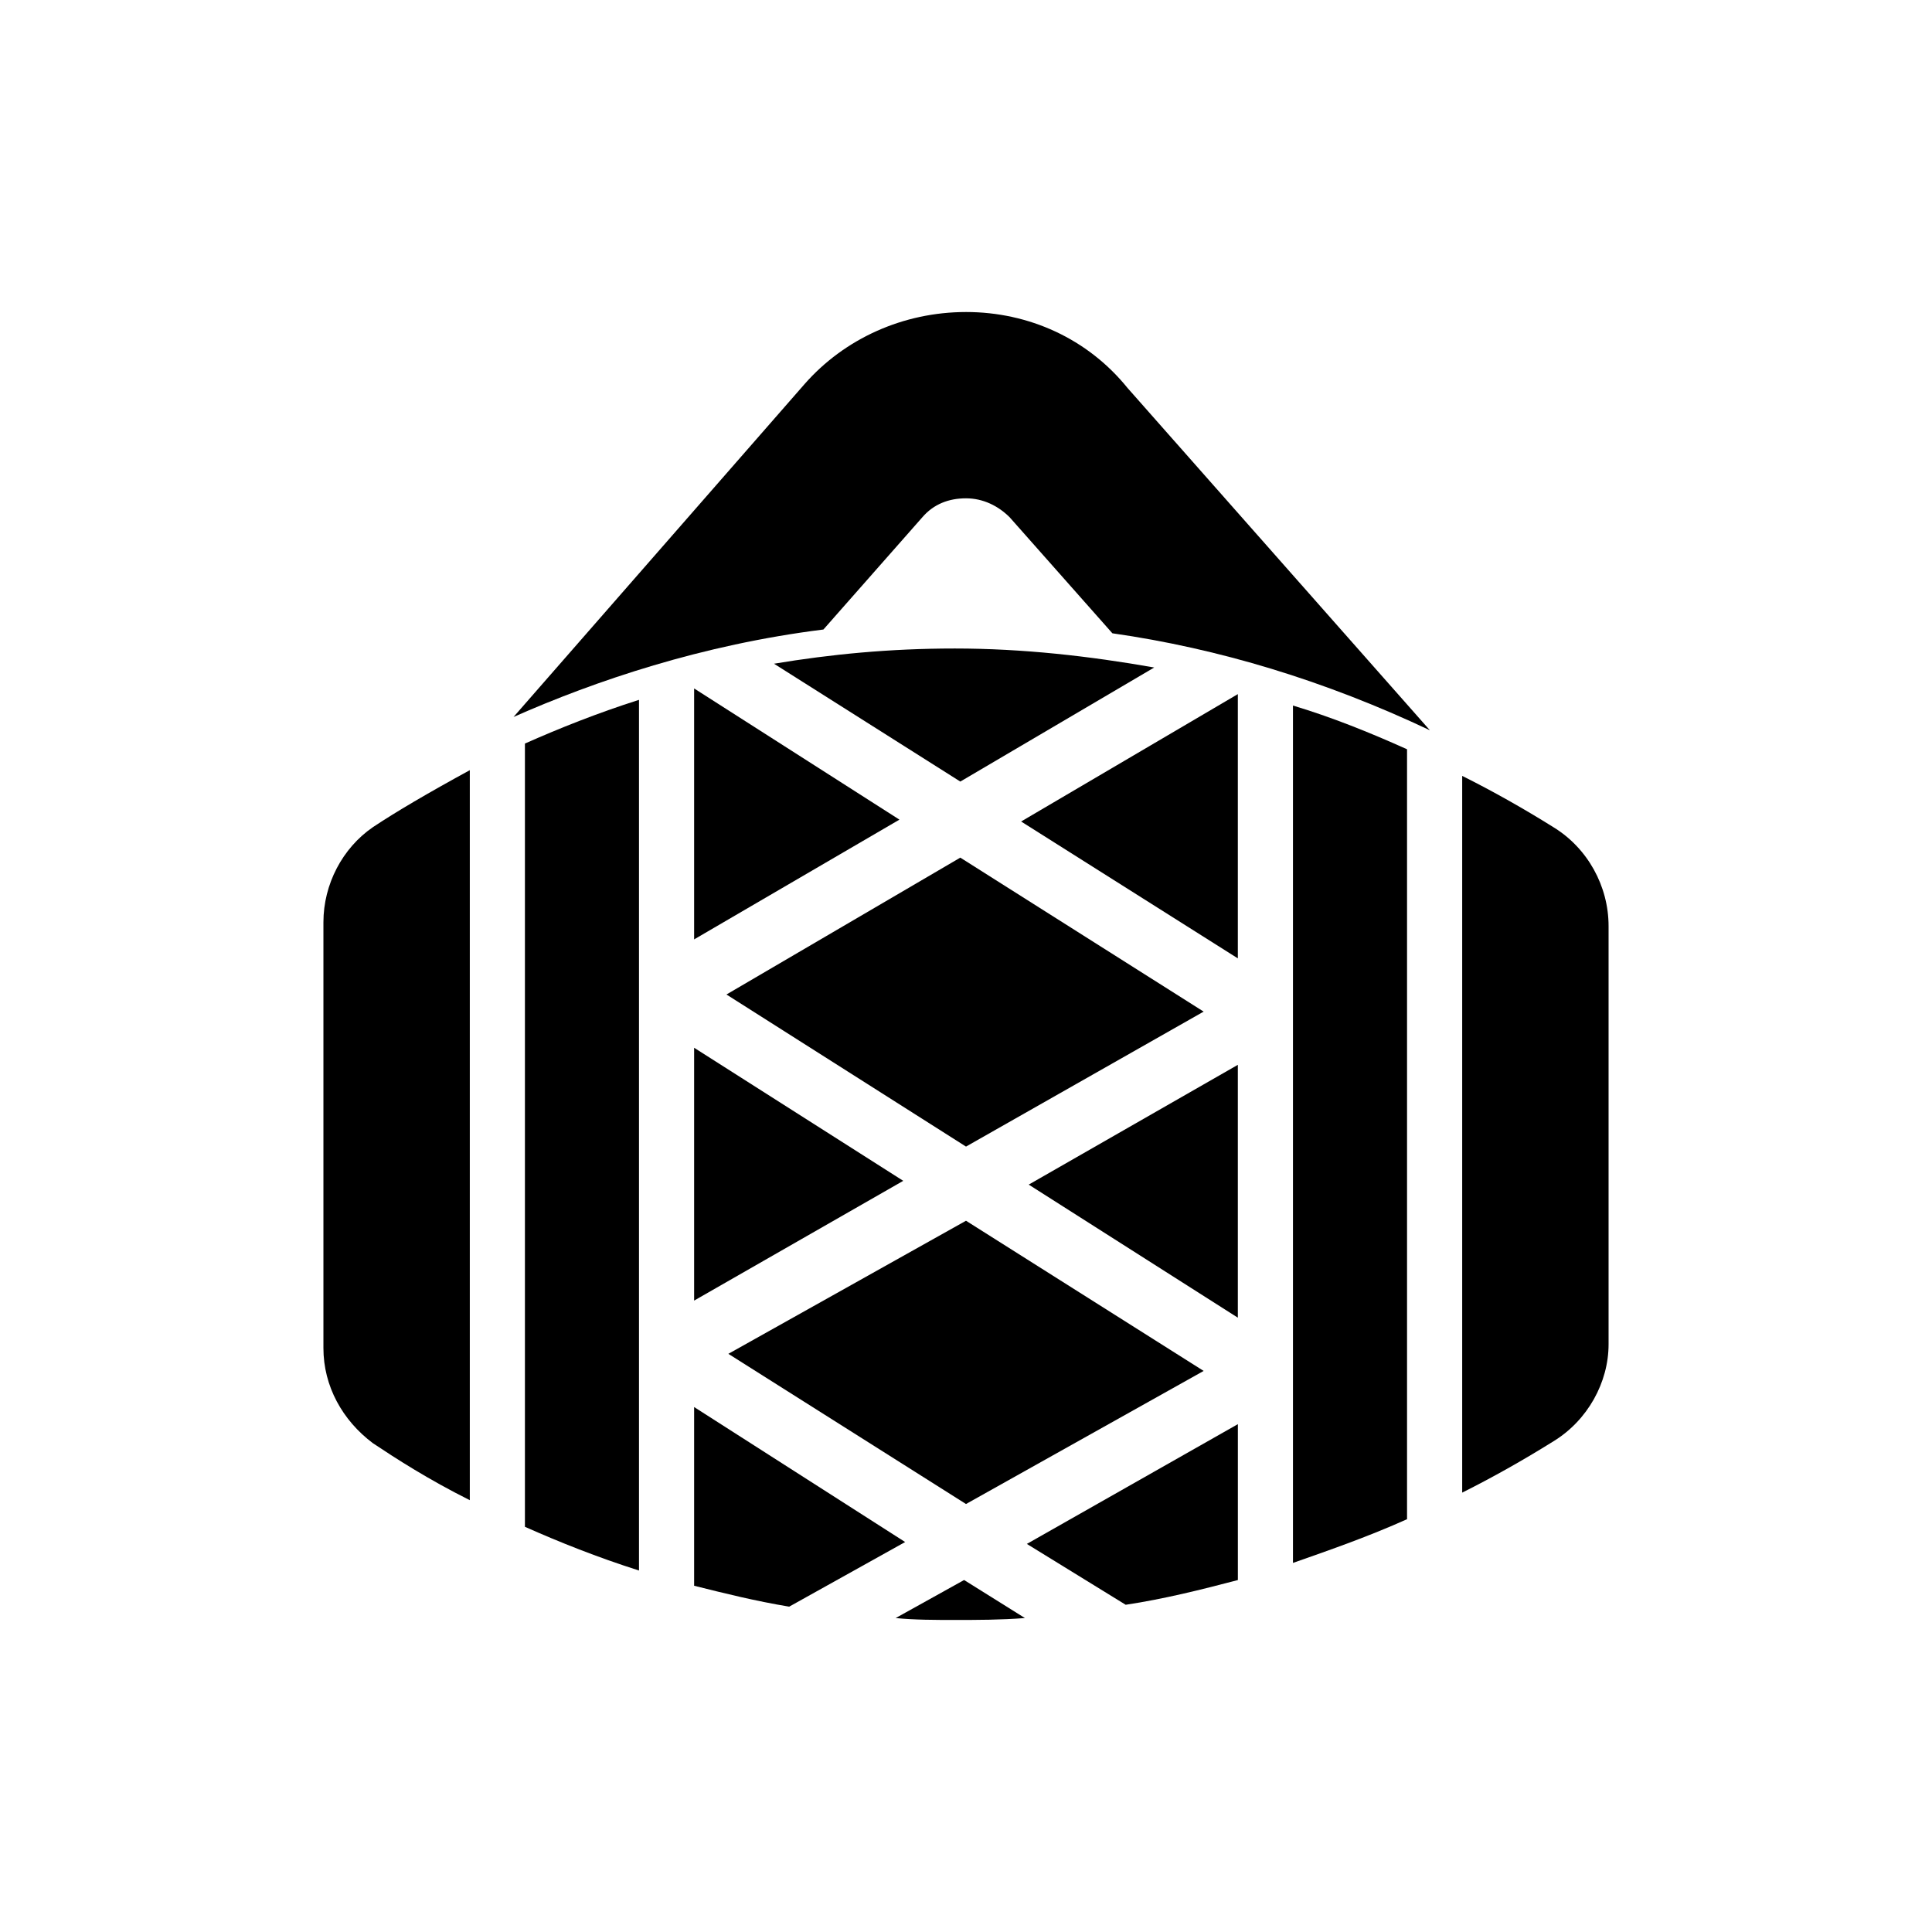
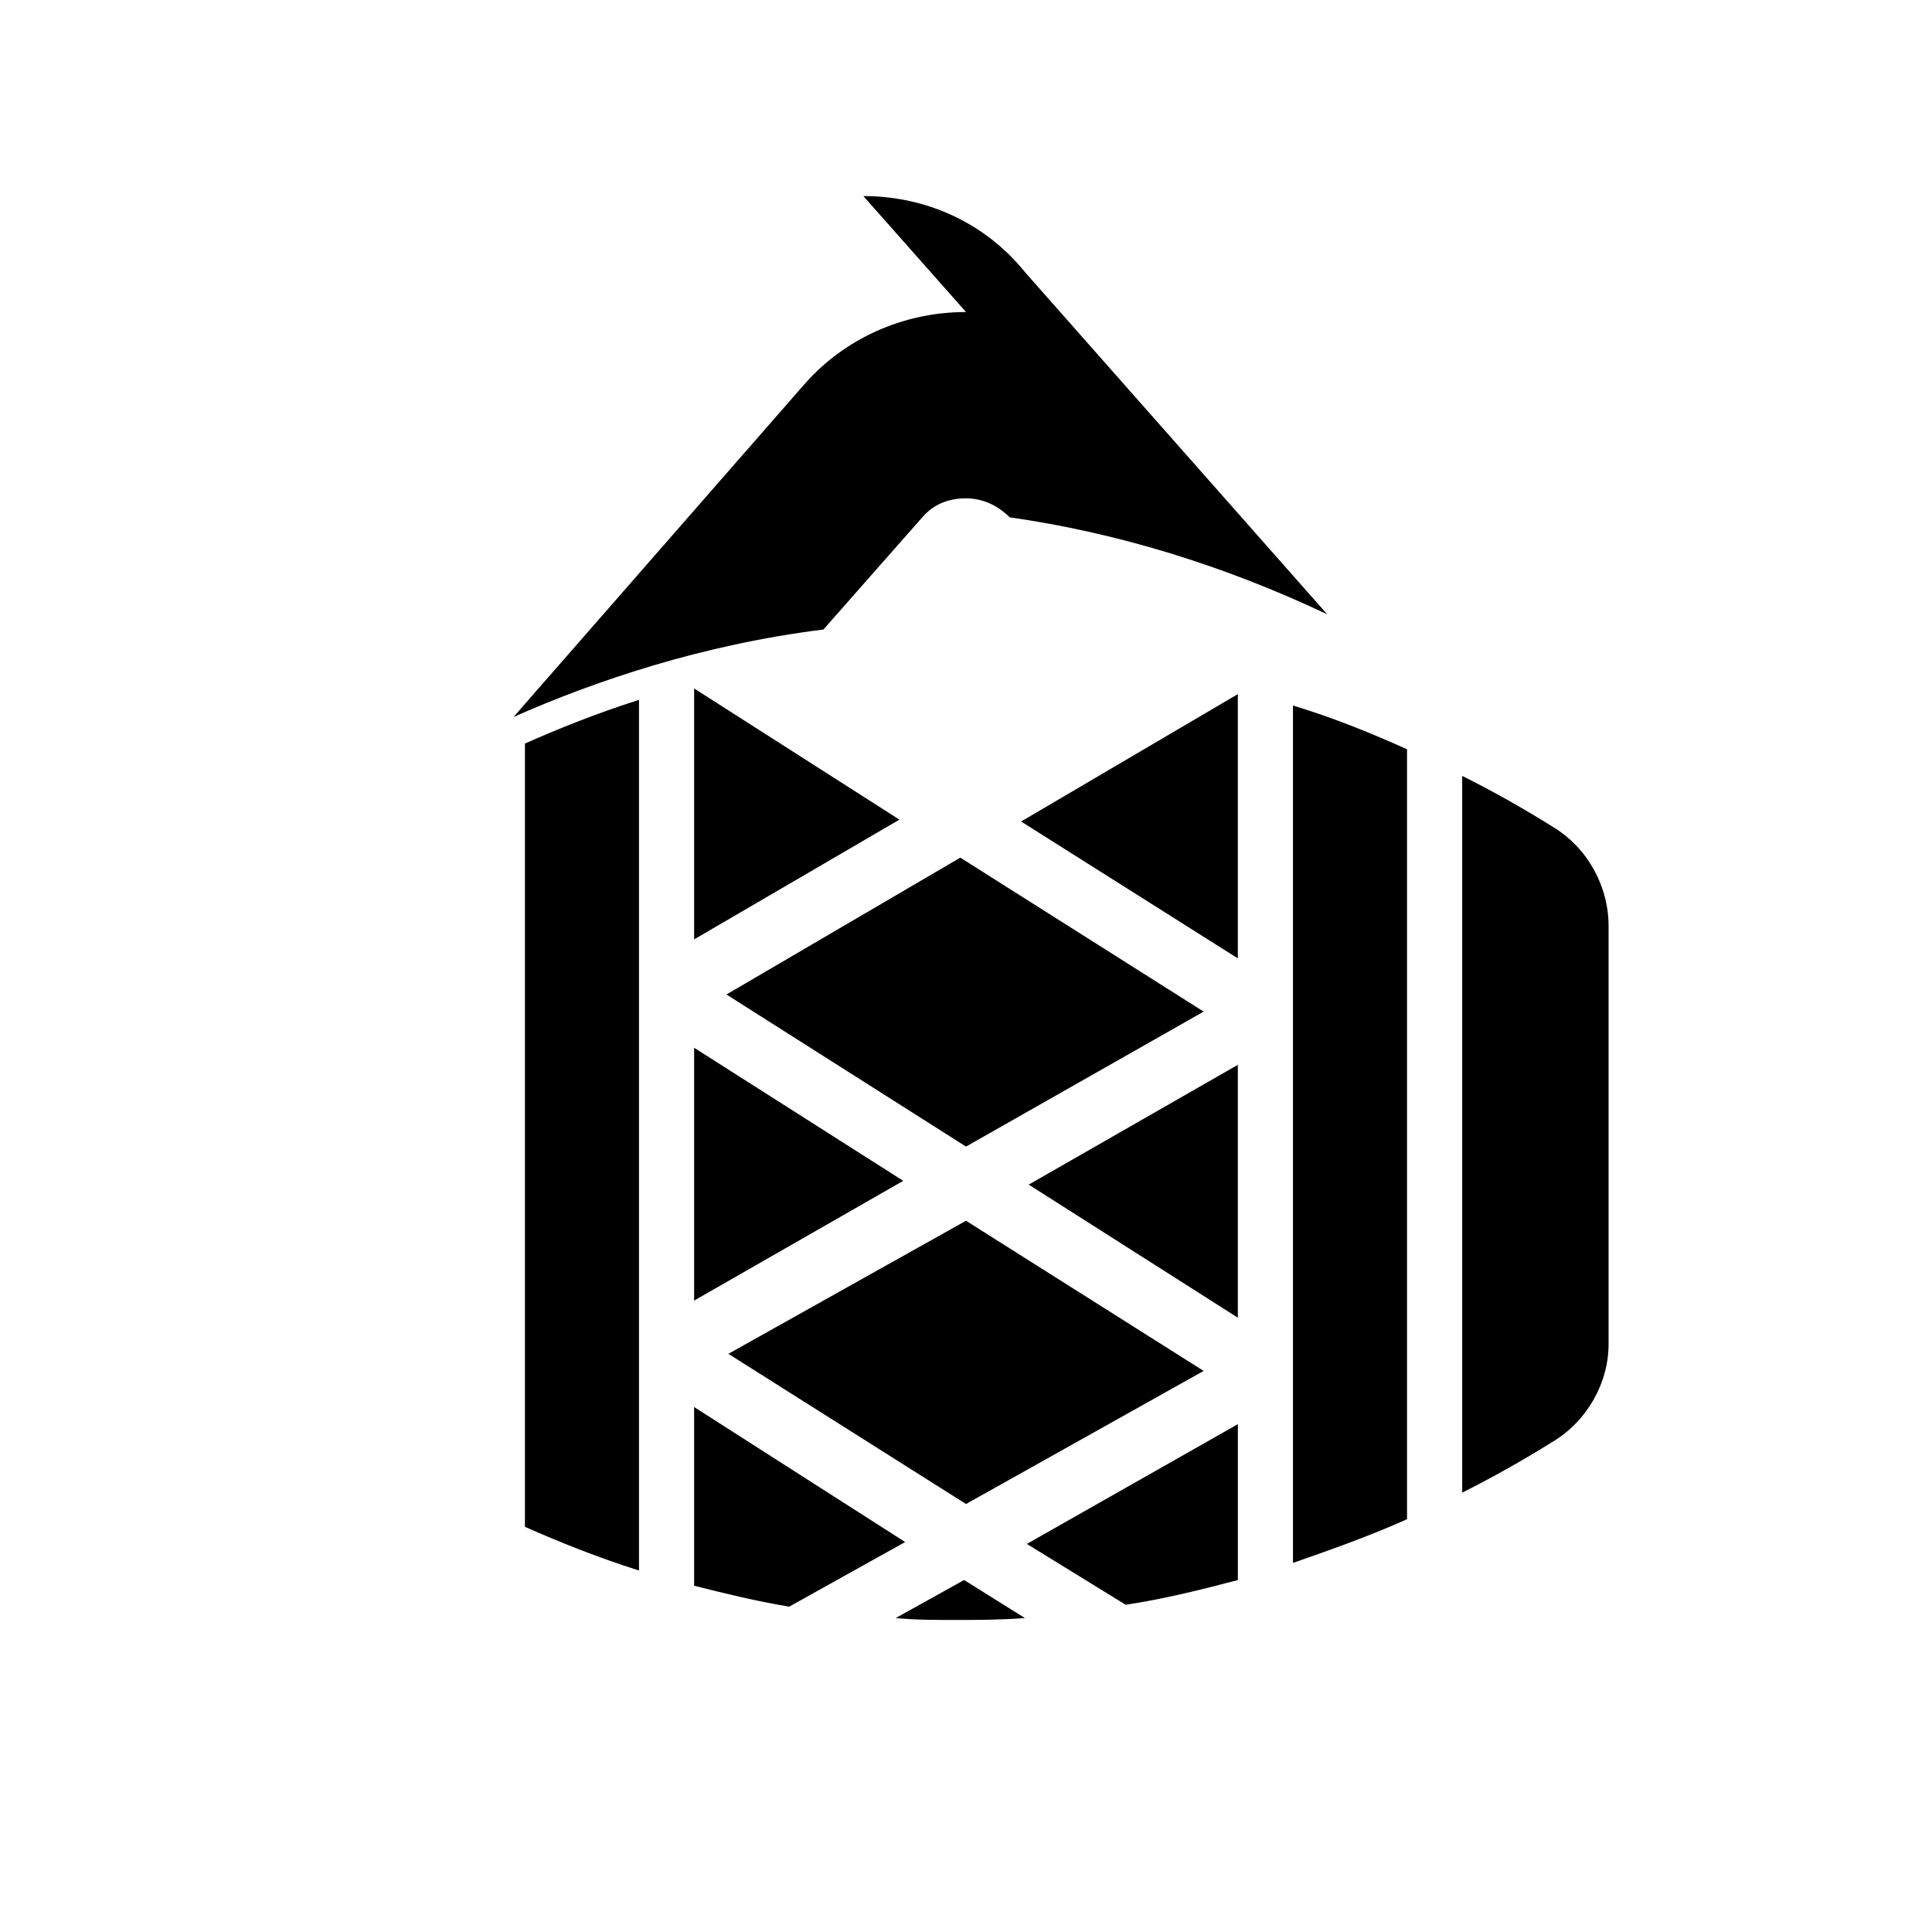
<svg xmlns="http://www.w3.org/2000/svg" fill="#000000" width="800px" height="800px" version="1.1" viewBox="144 144 512 512">
  <g>
    <path d="m398.49 371.28-61.969 36.273 63.48 40.305 62.977-35.77z" />
    <path d="m442.32 569.28c10.078-1.512 20.152-4.031 29.727-6.551v-41.312l-55.922 31.738z" />
    <path d="m327.95 392.95 54.41-31.738-54.41-34.766z" />
    <path d="m472.04 397.98v-70.031l-57.434 33.758z" />
    <path d="m472.04 493.2v-67.008l-55.418 31.742z" />
    <path d="m327.95 516.88v47.359c8.062 2.016 16.121 4.031 25.191 5.543l30.73-17.129z" />
    <path d="m327.95 488.67 55.418-31.738-55.418-35.266z" />
-     <path d="m229.71 388.41v112.85c0 10.078 5.039 19.145 13.098 25.191 6.047 4.031 14.609 9.574 25.695 15.113v-193.46c-11.082 6.047-19.648 11.082-25.695 15.113-8.059 5.543-13.098 15.117-13.098 25.191z" />
    <path d="m381.36 572.8c5.039 0.504 10.578 0.504 15.617 0.504 6.047 0 12.09 0 18.641-0.504l-16.121-10.078z" />
    <path d="m555.68 363.22c-8.062-5.039-16.121-9.574-24.184-13.602v189.94c8.062-4.031 16.121-8.566 24.184-13.602 9.07-5.543 14.609-15.617 14.609-25.695v-110.84c0-10.578-5.539-20.656-14.609-26.199z" />
    <path d="m283.11 548.62c9.07 4.031 19.145 8.062 30.23 11.586v-230.74c-11.082 3.527-21.16 7.559-30.23 11.586z" />
-     <path d="m396.98 315.86c-17.129 0-32.746 1.512-47.863 4.031l49.375 31.234 51.387-30.23c-17.129-3.019-34.762-5.035-52.898-5.035z" />
    <path d="m400 542.58 62.977-35.27-62.977-39.801-62.977 35.27z" />
    <path d="m486.65 412.09v146.1c10.078-3.527 20.152-7.055 30.23-11.586v-204.04c-10.078-4.535-20.152-8.566-30.23-11.586z" />
-     <path d="m400 226.69c-16.625 0-32.242 7.055-42.824 19.145l-77.082 88.168c21.664-9.574 49.879-19.145 82.121-23.176l26.199-29.727c3.023-3.527 7.055-5.039 11.586-5.039 4.535 0 8.566 2.016 11.586 5.039l27.207 30.73c28.215 4.031 56.426 12.594 84.137 25.695l-80.105-90.688c-10.582-13.094-26.199-20.148-42.824-20.148z" />
+     <path d="m400 226.69c-16.625 0-32.242 7.055-42.824 19.145l-77.082 88.168c21.664-9.574 49.879-19.145 82.121-23.176l26.199-29.727c3.023-3.527 7.055-5.039 11.586-5.039 4.535 0 8.566 2.016 11.586 5.039c28.215 4.031 56.426 12.594 84.137 25.695l-80.105-90.688c-10.582-13.094-26.199-20.148-42.824-20.148z" />
  </g>
</svg>